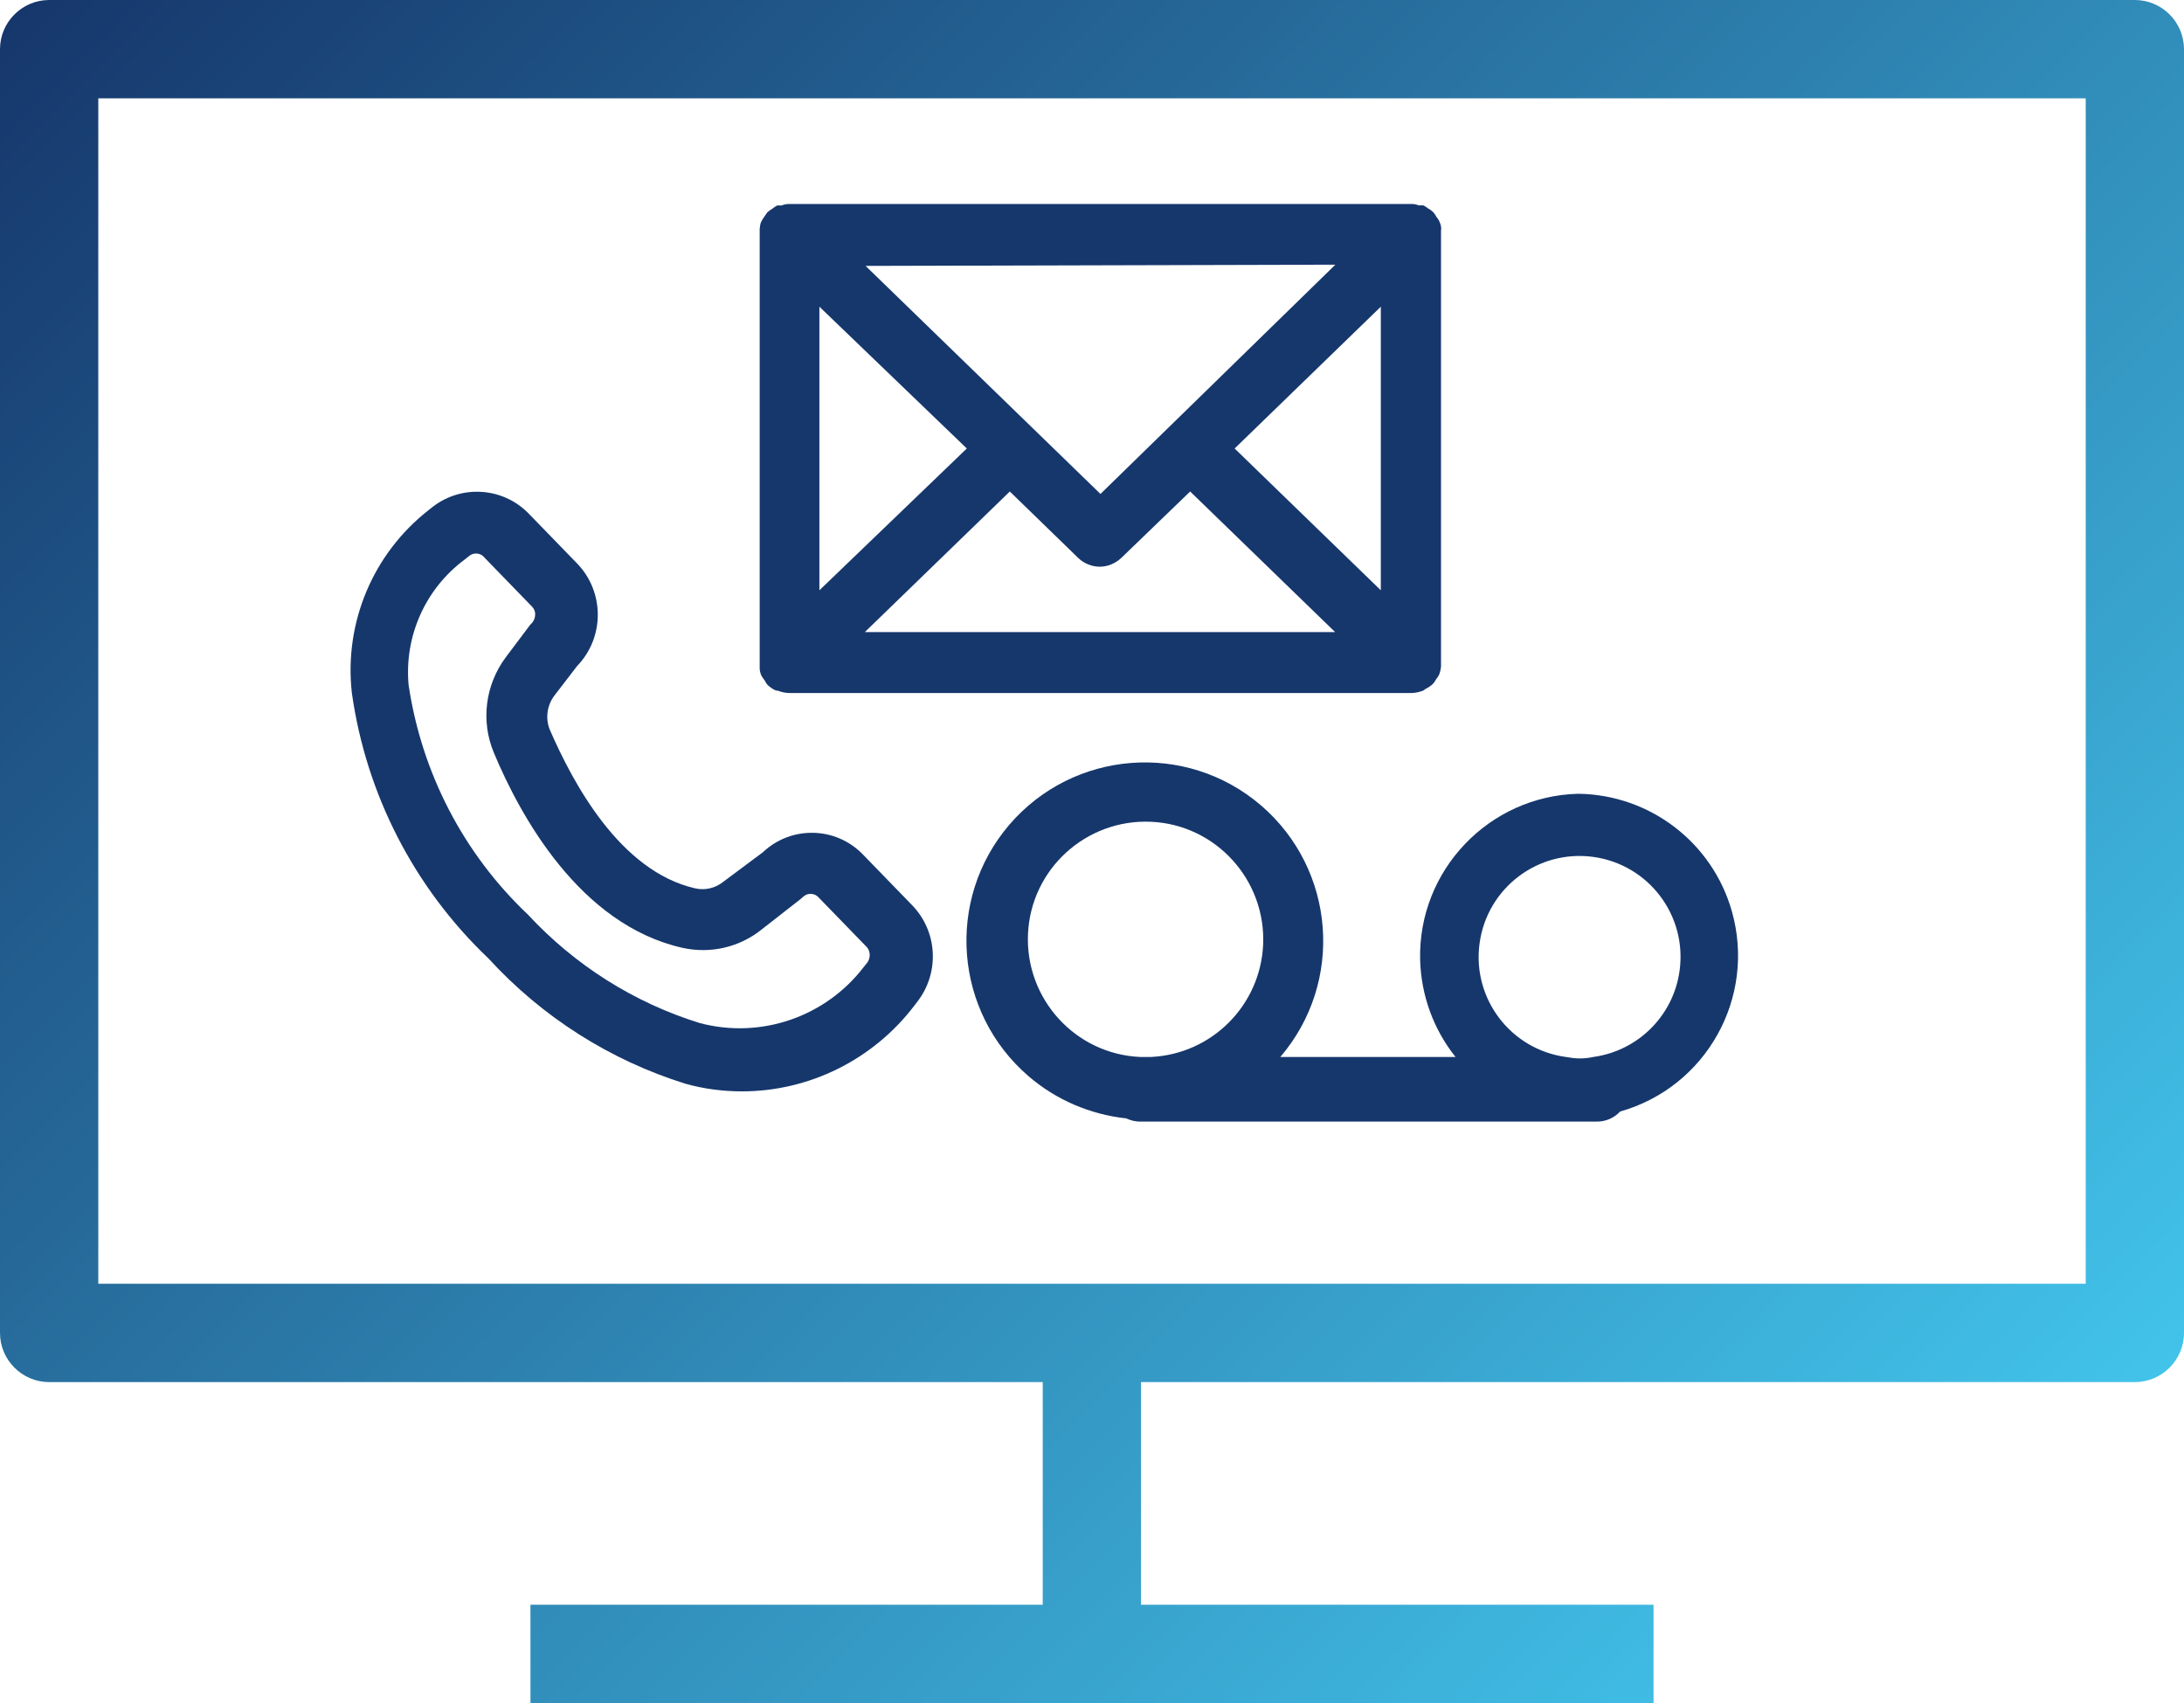
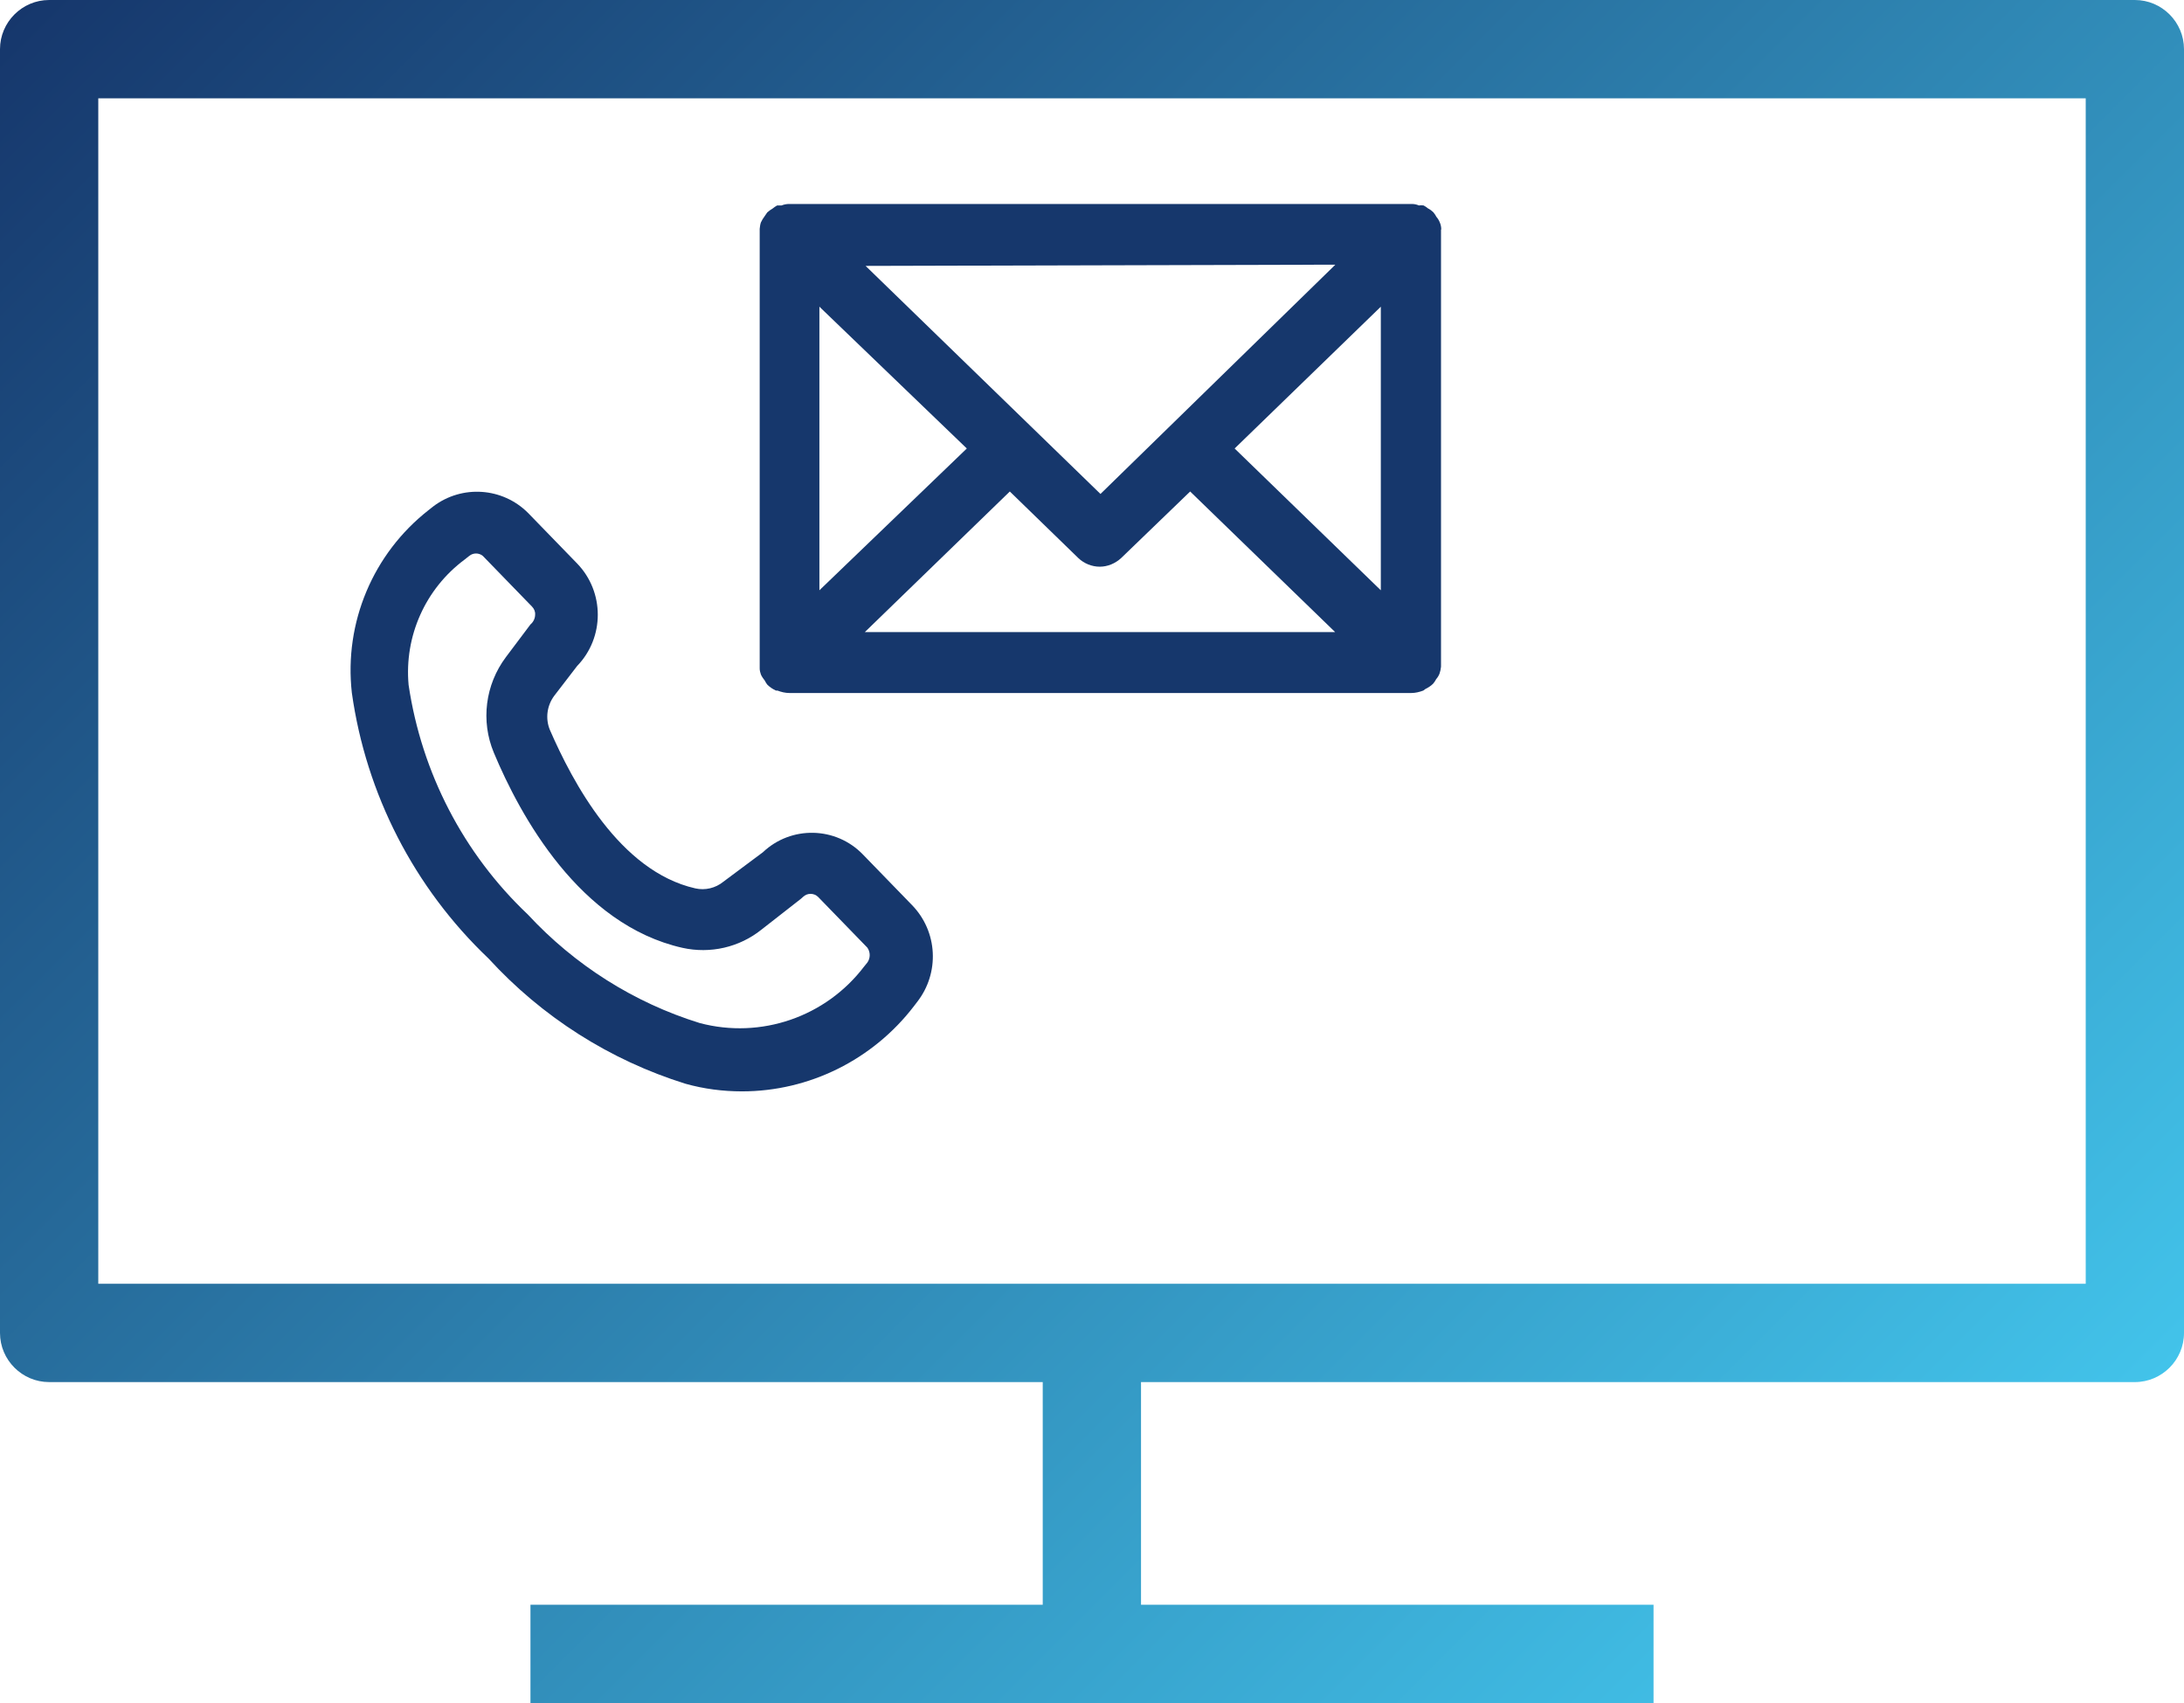
<svg xmlns="http://www.w3.org/2000/svg" id="visual-voicemail" viewBox="0 0 88.89 69.3">
  <defs>
    <style>.cls-1{fill:none;}.cls-2{fill:#16376c;}.cls-3{fill:url(#linear-gradient);}</style>
    <linearGradient id="linear-gradient" x1="8.75" y1="-7.57" x2="80.14" y2="63.82" gradientUnits="userSpaceOnUse">
      <stop offset="0" stop-color="#16376c" />
      <stop offset="1" stop-color="#42c3ea" />
    </linearGradient>
  </defs>
  <path class="cls-1" d="M21.59,37.25c1.91,2.06,4.32,3.59,7,4.42,2.49.66,5.13-.25,6.69-2.3l.13-.16c.13-.18.13-.43,0-.61l-2-2.06c-.17-.17-.45-.17-.62,0l-.09.08-1.6,1.25c-.9.72-2.08.99-3.21.74-4.19-.95-6.61-5.38-7.68-7.94-.54-1.29-.35-2.77.49-3.89l1-1.33c.12-.1.19-.25.19-.4,0-.12-.04-.24-.13-.33l-2-2.06c-.16-.13-.39-.13-.55,0l-.19.15c-1.57,1.22-2.39,3.17-2.17,5.14.5,3.54,2.17,6.81,4.74,9.3Z" />
-   <path class="cls-1" d="M17.38,20.78l.19-.15c1.17-.89,2.82-.78,3.86.26l2,2.06c1.12,1.16,1.12,3.01,0,4.17l-.89,1.19c-.28.41-.31.94-.1,1.39.88,2.11,2.83,5.75,5.92,6.45.38.07.78-.03,1.08-.27l1.54-1.2c1.15-1.09,2.97-1.05,4.07.09l2,2.06c1.05,1.07,1.14,2.75.23,3.93l-.13.17c-1.67,2.18-4.26,3.46-7,3.47-.78,0-1.55-.1-2.3-.31-3.09-.95-5.88-2.7-8.08-5.07-3.02-2.87-4.98-6.68-5.56-10.81-.31-2.86.89-5.67,3.17-7.43Z" />
  <path class="cls-3" d="M86.89,0H2C.9,0,0,.9,0,2v52.24c0,1.1.9,2,2,2h40.44v9.06h-20.85v4h45.71v-4h-20.86v-9.06h40.45c1.1,0,2-.9,2-2V2c0-1.1-.9-2-2-2ZM84.89,52.24H4V4h80.89v48.24Z" />
  <path class="cls-2" d="M37.12,36.83l-2-2.06c-1.1-1.14-2.92-1.18-4.07-.09l-1.61,1.2c-.32.26-.74.36-1.14.27-3.09-.7-5-4.34-5.92-6.45-.19-.46-.12-.99.18-1.39l.93-1.21c1.12-1.16,1.12-3.01,0-4.17l-2-2.06c-1.04-1.04-2.69-1.15-3.86-.26l-.19.15c-2.26,1.77-3.44,4.58-3.12,7.43.58,4.13,2.54,7.94,5.56,10.81,2.18,2.38,4.94,4.14,8.02,5.1.75.21,1.52.31,2.3.31,2.74,0,5.33-1.29,7-3.47l.13-.17c.92-1.18.84-2.86-.21-3.94ZM18.91,22.77l.19-.15c.16-.13.39-.13.55,0l2,2.06c.09.09.14.21.13.33,0,.15-.07.3-.19.4l-1,1.33c-.84,1.12-1.03,2.6-.49,3.89,1.07,2.56,3.49,7,7.68,7.94,1.13.25,2.31-.02,3.21-.74l1.6-1.25.09-.08c.17-.17.45-.17.62,0l2,2.06c.13.18.13.43,0,.61l-.13.16c-1.56,2.05-4.2,2.96-6.69,2.3-2.68-.83-5.09-2.36-7-4.42-2.62-2.48-4.32-5.77-4.85-9.34-.18-1.98.68-3.91,2.28-5.1Z" />
-   <path class="cls-2" d="M64.24,32.3c-3.64.09-6.53,3.12-6.44,6.76.04,1.44.54,2.82,1.44,3.95h-7.13c2.61-3.05,2.25-7.63-.79-10.24-3.05-2.61-7.63-2.25-10.24.79-2.61,3.05-2.25,7.63.79,10.24,1.12.96,2.5,1.55,3.97,1.71.17.08.36.13.55.13h18.61c.36,0,.7-.15.94-.41,3.5-.99,5.54-4.63,4.55-8.14-.79-2.8-3.33-4.75-6.25-4.79ZM46.85,43.01h-.45c-2.64-.12-4.68-2.37-4.56-5.01s2.37-4.68,5.01-4.56c2.64.12,4.68,2.37,4.56,5.01-.12,2.47-2.09,4.44-4.56,4.56ZM64.85,43.01c-.18.04-.37.06-.56.06s-.38-.03-.56-.06c-2.25-.31-3.82-2.38-3.51-4.63s2.38-3.82,4.63-3.51c2.25.31,3.82,2.38,3.51,4.63-.25,1.83-1.69,3.26-3.51,3.51Z" />
  <path class="cls-2" d="M58.66,9.34c0-.1-.02-.2-.06-.29-.03-.08-.08-.16-.14-.23-.03-.06-.07-.12-.12-.18-.06-.06-.14-.12-.22-.16-.06-.05-.12-.09-.18-.12-.06-.01-.13-.01-.19,0-.09-.04-.19-.06-.29-.06h-25.34c-.11,0-.21.02-.31.06h-.18c-.07.04-.13.08-.19.13-.07.04-.14.09-.21.15l-.11.16c-.06.08-.11.16-.15.25-.03.08-.04.17-.05.26v17.89c0,.08.02.17.05.25.04.09.1.17.16.25.03.06.06.11.1.16.1.1.22.18.35.24h.06c.16.06.32.1.49.1h25.31c.17,0,.33-.04.49-.1l.08-.06c.12-.06.23-.13.32-.22.05-.06.09-.12.12-.18.06-.07.11-.15.14-.23.03-.09.05-.18.06-.28V9.51c0-.06,0-.11,0-.17h0ZM57.81,9.16v.06-.06ZM54.35,10.77l-9.56,9.33-9.56-9.28s19.12-.05,19.12-.05ZM33.35,12.48l6,5.77-6,5.77v-11.54ZM35.2,25.72l5.9-5.72,2.79,2.71c.23.22.55.35.87.35s.63-.13.87-.35l2.81-2.71,5.9,5.72h-19.14ZM56.2,24.02l-5.95-5.77,5.95-5.77v11.54Z" />
</svg>